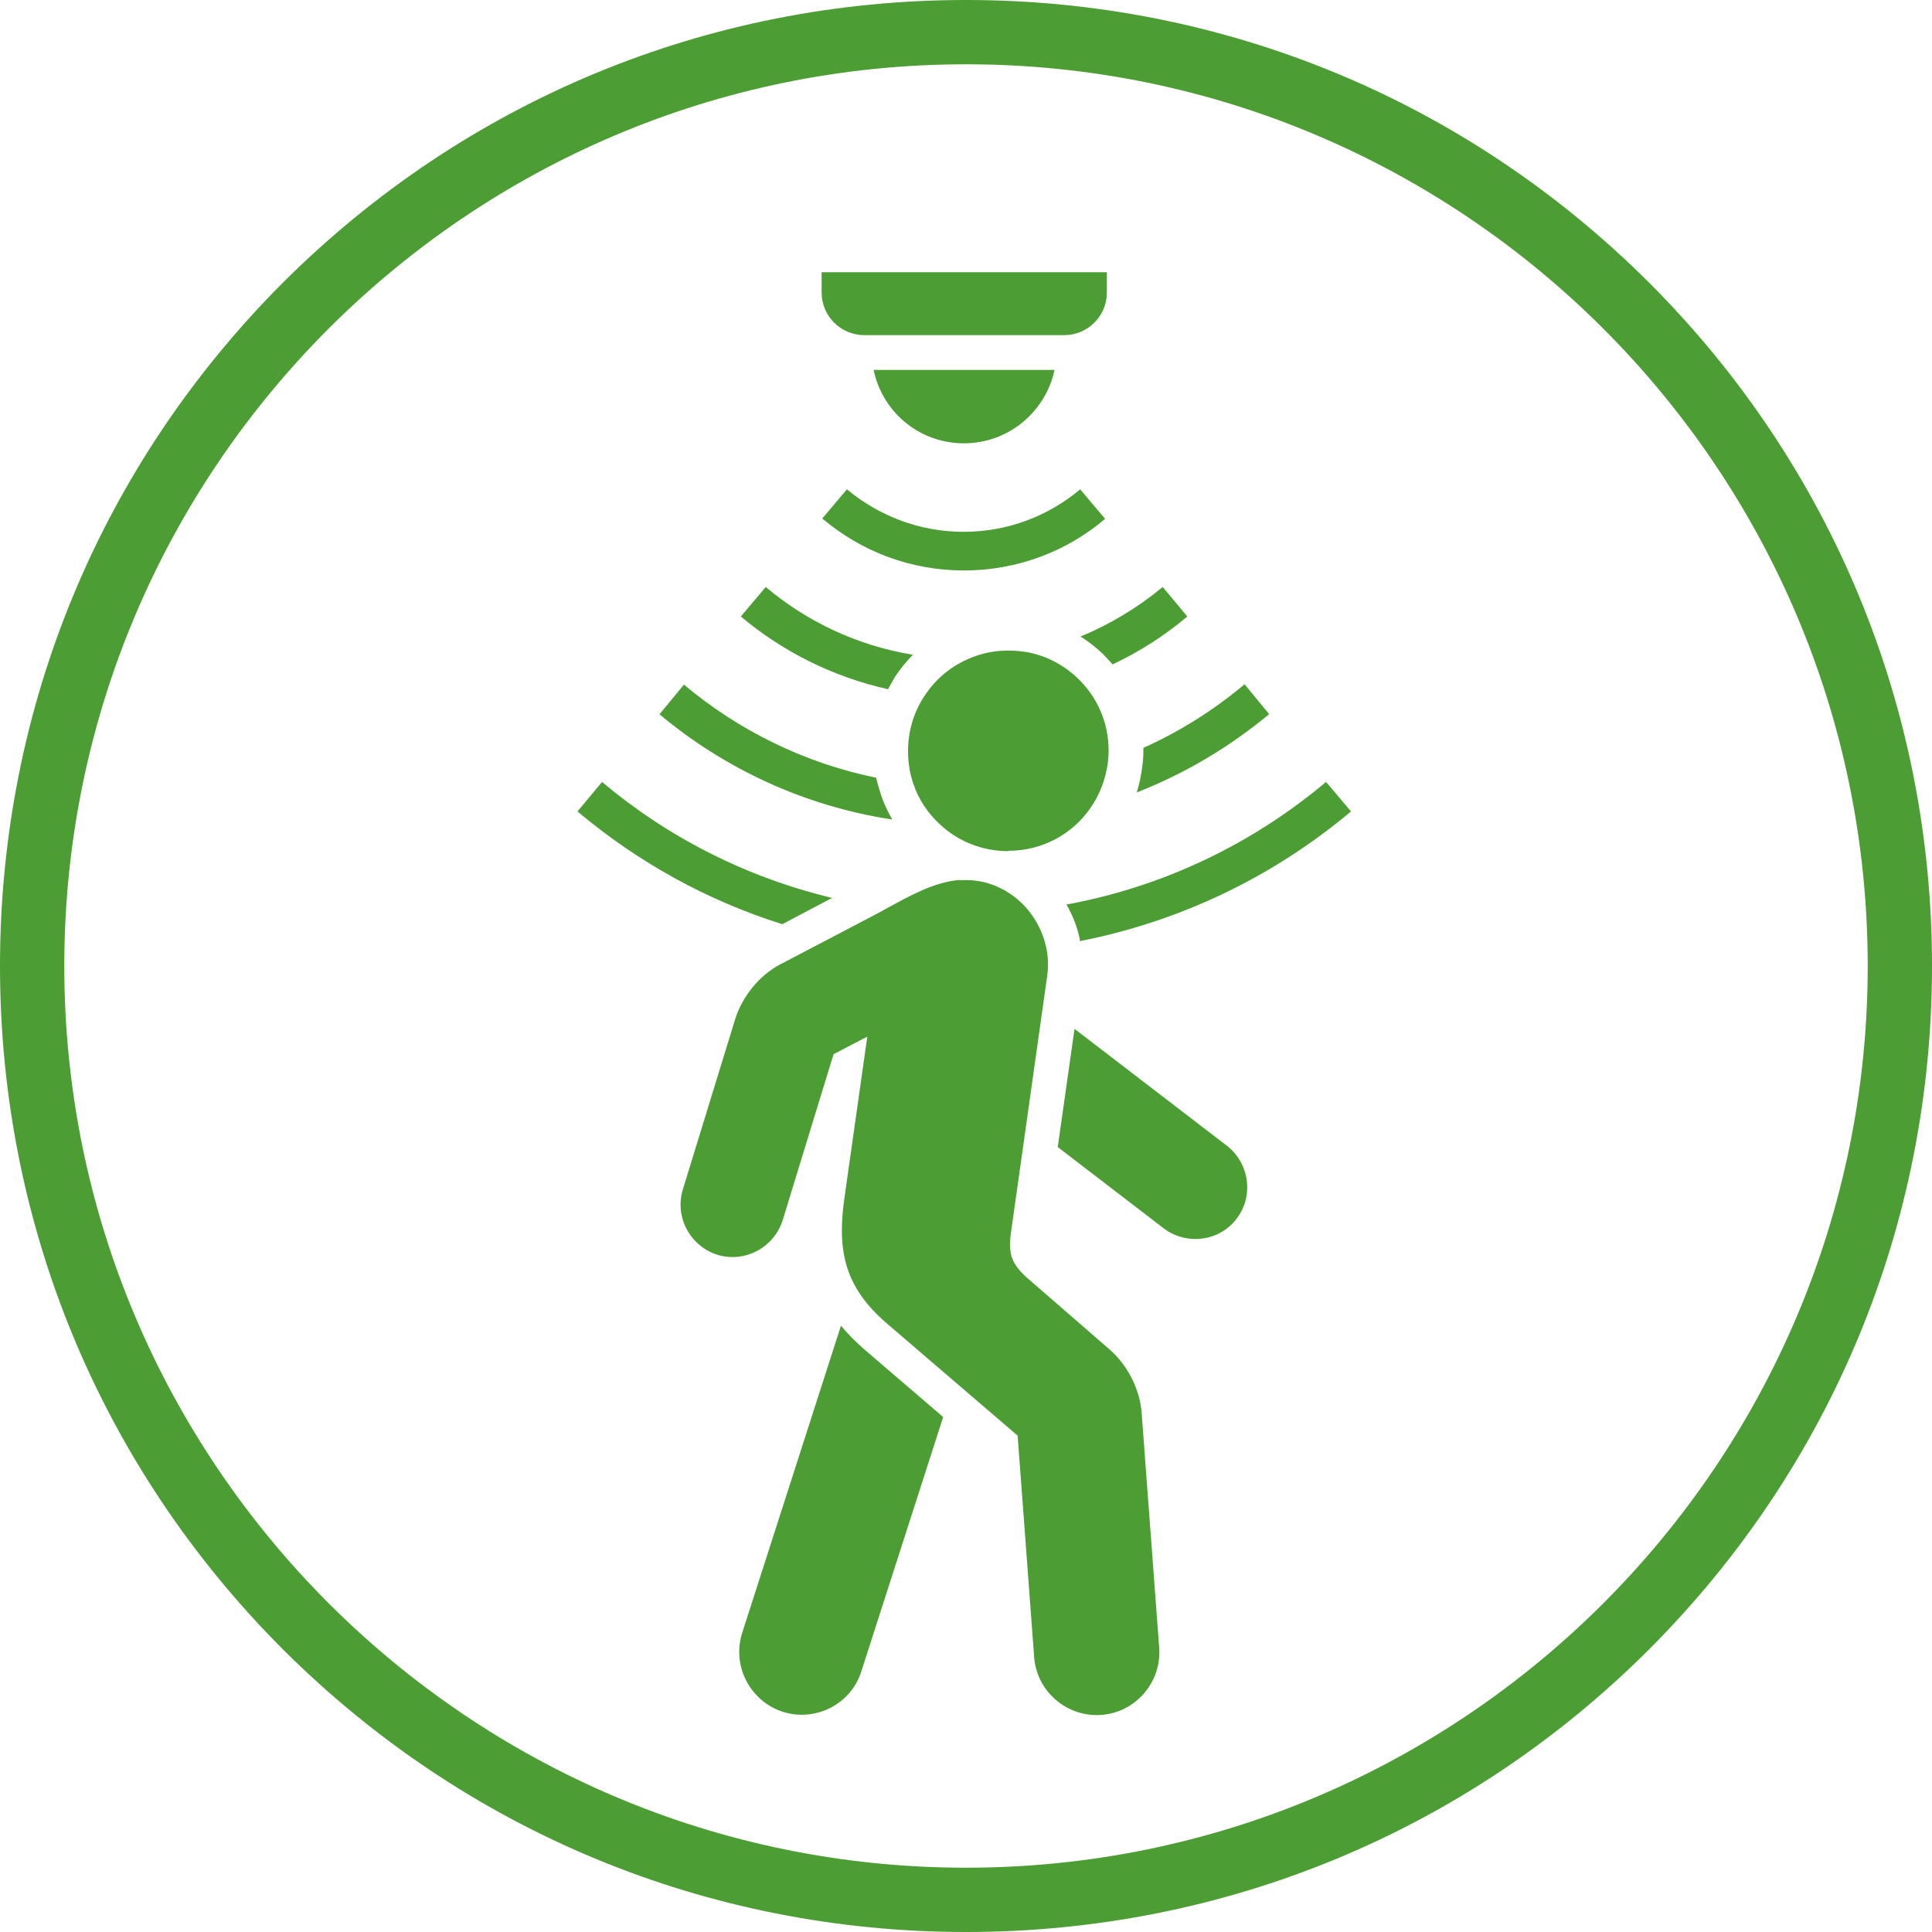
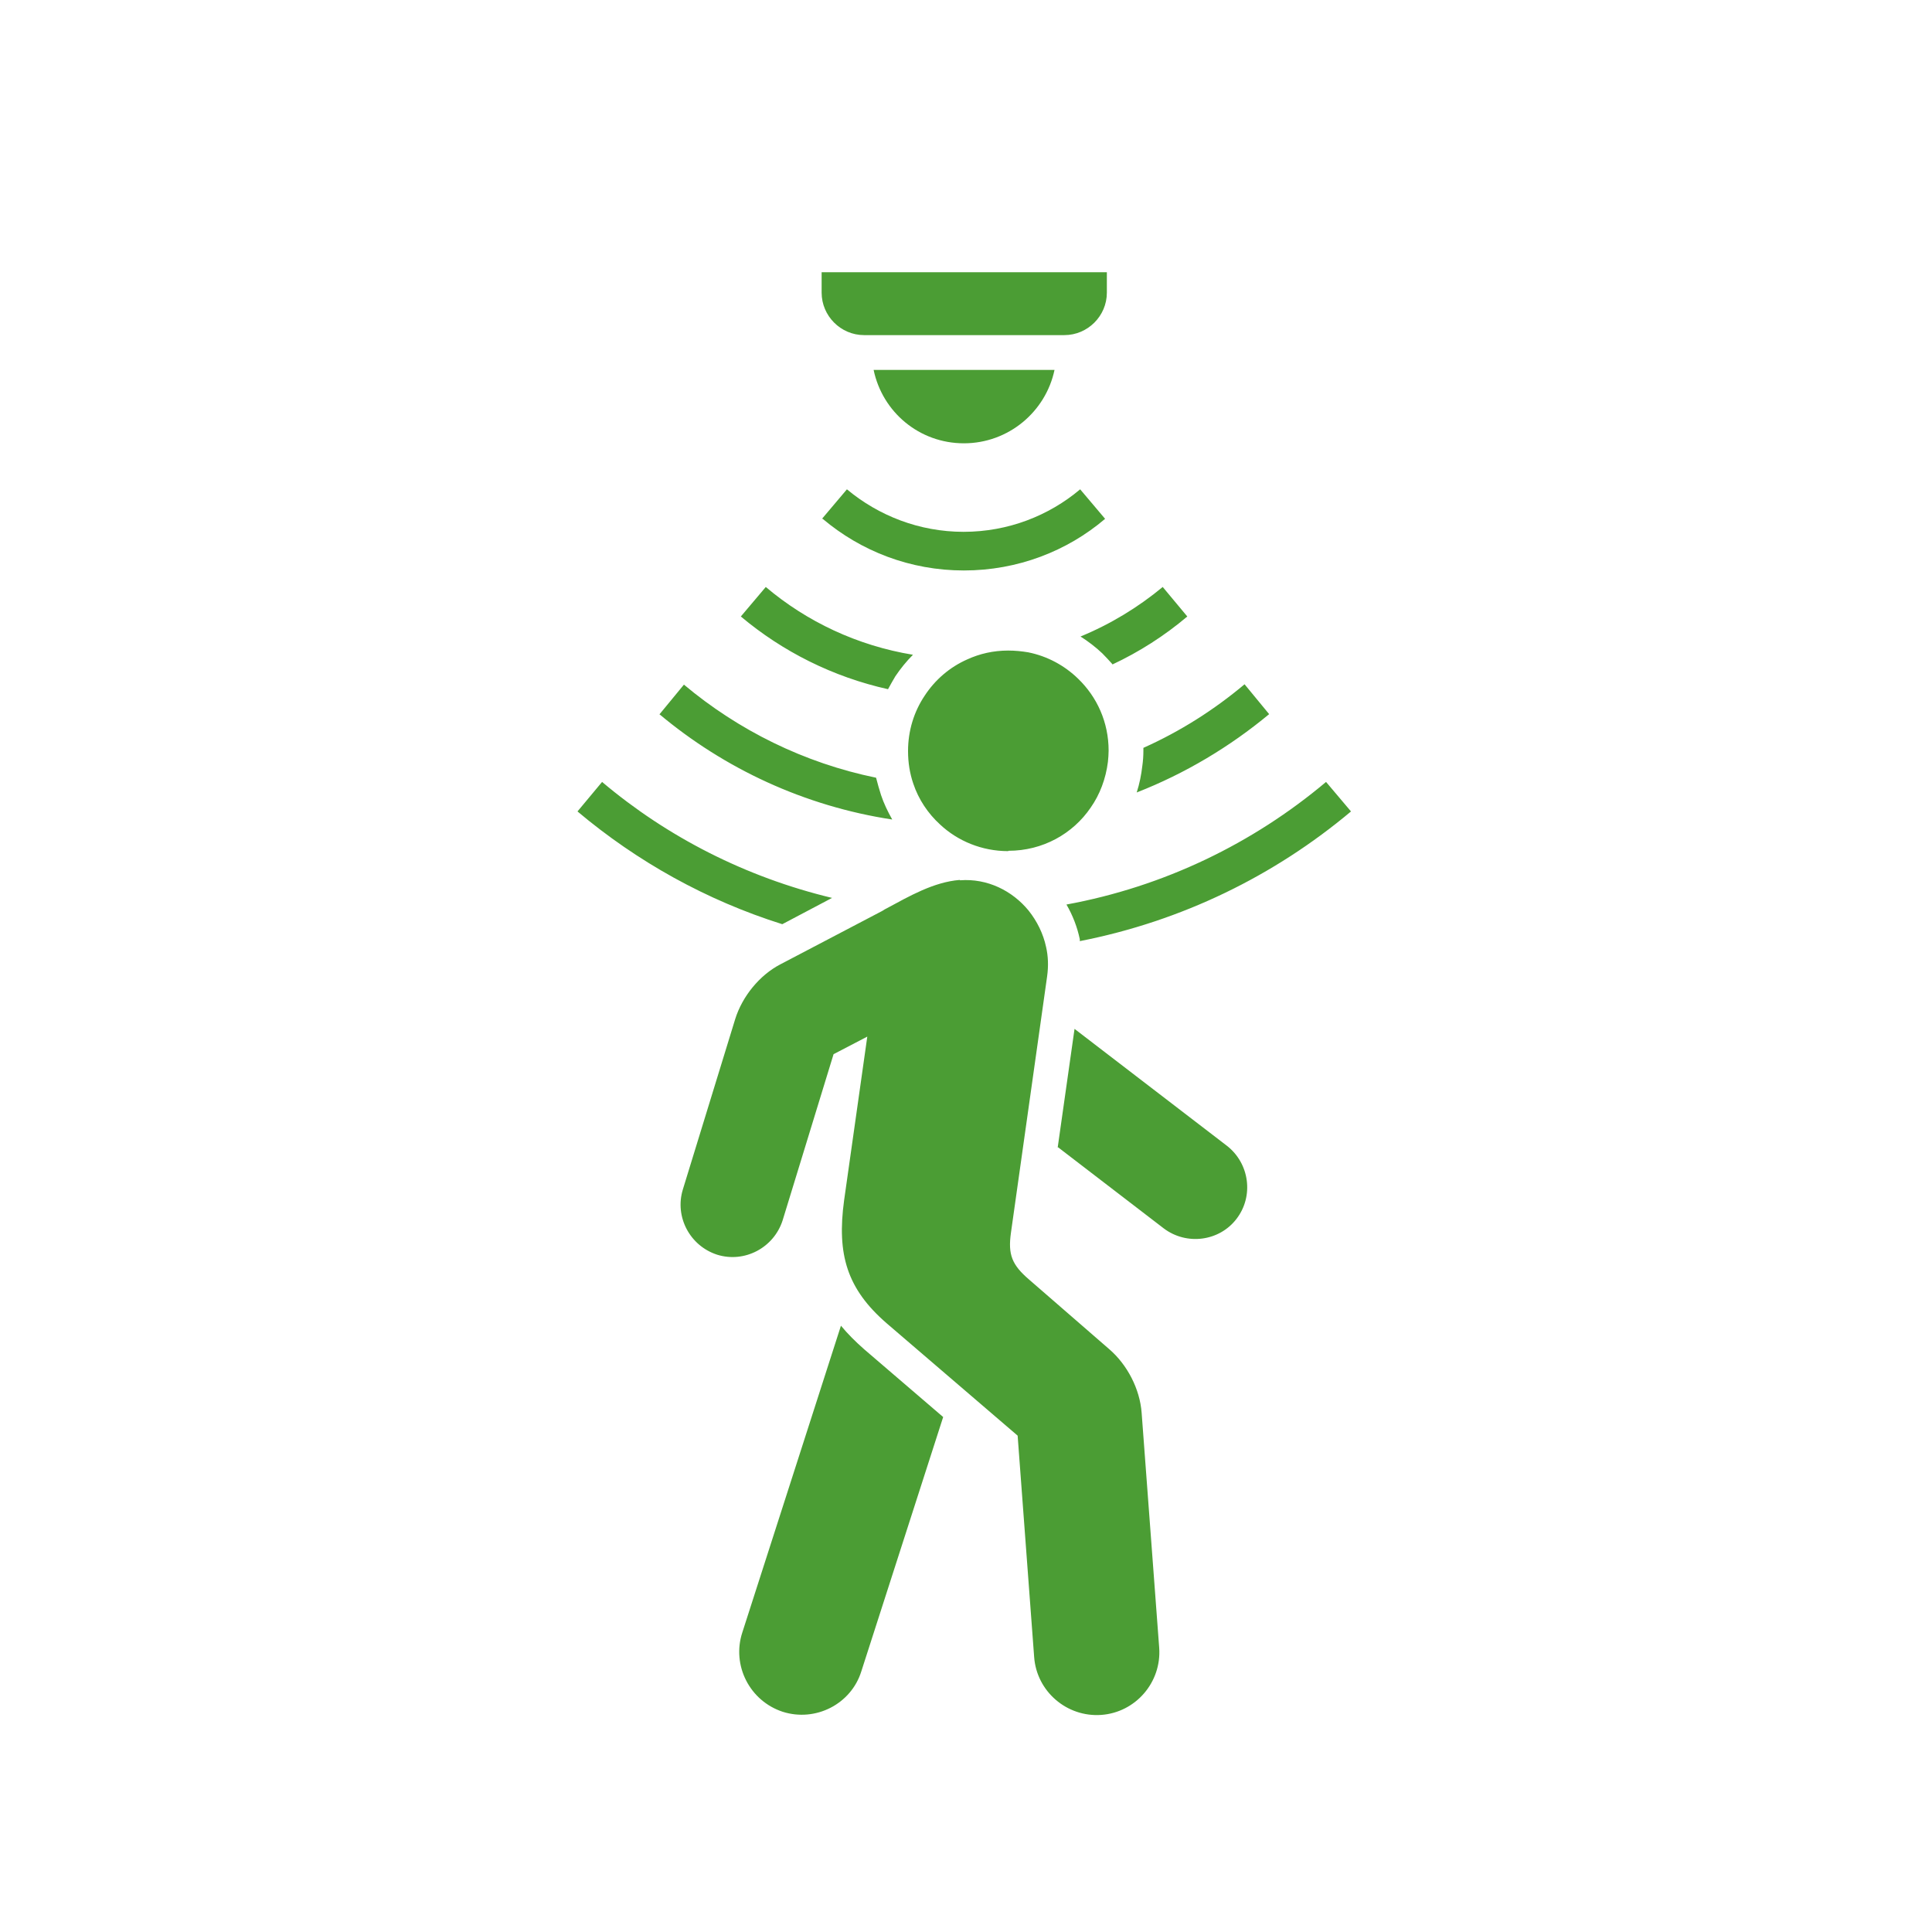
<svg xmlns="http://www.w3.org/2000/svg" id="Calque_2" data-name="Calque 2" viewBox="0 0 55 55">
  <defs>
    <style>
      .cls-1 {
        fill-rule: evenodd;
      }

      .cls-1, .cls-2 {
        fill: #4b9d34;
        stroke-width: 0px;
      }
    </style>
  </defs>
  <g id="Calque_1-2" data-name="Calque 1">
    <g>
      <path class="cls-1" d="M30.02,10.53c-.25,1.19-1.31,2.09-2.58,2.09-1.27,0-2.32-.89-2.57-2.09h5.15ZM28.71,24.22c.97,0,1.83-.48,2.34-1.23.26-.37.43-.82.49-1.3.01-.1.02-.21.02-.32,0-.81-.33-1.53-.87-2.05-.38-.37-.87-.64-1.42-.75-.18-.03-.37-.05-.57-.05-.42,0-.81.09-1.16.25-.5.22-.92.58-1.22,1.04-.3.45-.47.99-.47,1.57,0,.33.05.64.15.93.15.45.42.85.76,1.16.5.47,1.19.76,1.94.76h0ZM30.12,32.66l3.01,2.31c.65.49,1.58.37,2.07-.27.5-.65.37-1.58-.27-2.08l-4.34-3.33-.48,3.38ZM26.85,40.34l-2.25-1.93c-.25-.22-.47-.44-.66-.67l-2.81,8.74c-.3.93.21,1.94,1.15,2.25.94.3,1.95-.22,2.24-1.15l2.33-7.24ZM27.32,25.05c-.74.06-1.43.46-2.08.81-.04.02-.08.04-.12.07l-1.45.76-1.45.76c-.6.31-1.09.92-1.29,1.56l-1.49,4.85c-.24.78.2,1.61.98,1.86.78.24,1.61-.2,1.86-.98l1.45-4.73.96-.5-.66,4.66c-.21,1.54.08,2.52,1.21,3.5l3.73,3.2.47,6.3c.07.98.93,1.72,1.91,1.65.98-.07,1.72-.93,1.65-1.91l-.5-6.69c-.05-.68-.41-1.37-.92-1.81l-2.28-1.98c-.49-.42-.61-.71-.52-1.34l1.03-7.3c.04-.29.03-.57-.03-.83-.08-.38-.26-.74-.5-1.04-.46-.56-1.17-.92-1.95-.86h0ZM30.3,9.54c.66,0,1.21-.54,1.21-1.21v-.58s-8.12,0-8.12,0v.58c0,.66.54,1.21,1.21,1.21h5.71ZM23.42,14.77c1.09.92,2.49,1.47,4.02,1.47,1.53,0,2.94-.55,4.02-1.47l-.71-.84c-.89.75-2.05,1.21-3.32,1.21-1.26,0-2.42-.46-3.32-1.21l-.71.84ZM21.09,17.55c1.19,1,2.62,1.72,4.19,2.07.07-.13.14-.25.21-.37.15-.22.31-.42.5-.61-1.58-.26-3.02-.94-4.19-1.93l-.71.84ZM31.66,18.92c.77-.36,1.49-.82,2.14-1.37l-.7-.84c-.7.58-1.49,1.06-2.34,1.41.22.14.43.3.62.48.1.1.2.21.29.31h0ZM18.77,20.33c1.85,1.55,4.13,2.62,6.63,3-.13-.23-.24-.46-.32-.7-.05-.16-.1-.33-.14-.49-2.05-.42-3.92-1.35-5.47-2.65l-.7.85ZM32.36,22.56c1.38-.54,2.65-1.3,3.77-2.23l-.7-.85c-.87.73-1.83,1.34-2.88,1.81,0,.03,0,.05,0,.08,0,.15-.01.29-.03.43-.03.26-.08.51-.16.76h0ZM23.68,25.56c-2.45-.59-4.68-1.73-6.54-3.3l-.7.84c1.7,1.43,3.67,2.53,5.83,3.21l1.42-.75ZM30.75,26.79c2.9-.57,5.53-1.86,7.71-3.69l-.71-.84c-2.08,1.75-4.61,2.98-7.39,3.49.18.31.31.65.38.99v.05Z" />
-       <path class="cls-2" d="M27.5,0c7.35,0,14.25,2.86,19.45,8.05,5.19,5.19,8.05,12.1,8.05,19.45s-2.86,14.25-8.05,19.45c-5.19,5.19-12.1,8.05-19.45,8.05s-14.25-2.86-19.45-8.05C2.86,41.75,0,34.85,0,27.5S2.86,13.25,8.05,8.05C13.25,2.86,20.15,0,27.5,0ZM27.5,53.17c14.16,0,25.67-11.52,25.67-25.67S41.66,1.83,27.5,1.83,1.83,13.34,1.83,27.5s11.52,25.67,25.67,25.67Z" />
    </g>
  </g>
</svg>